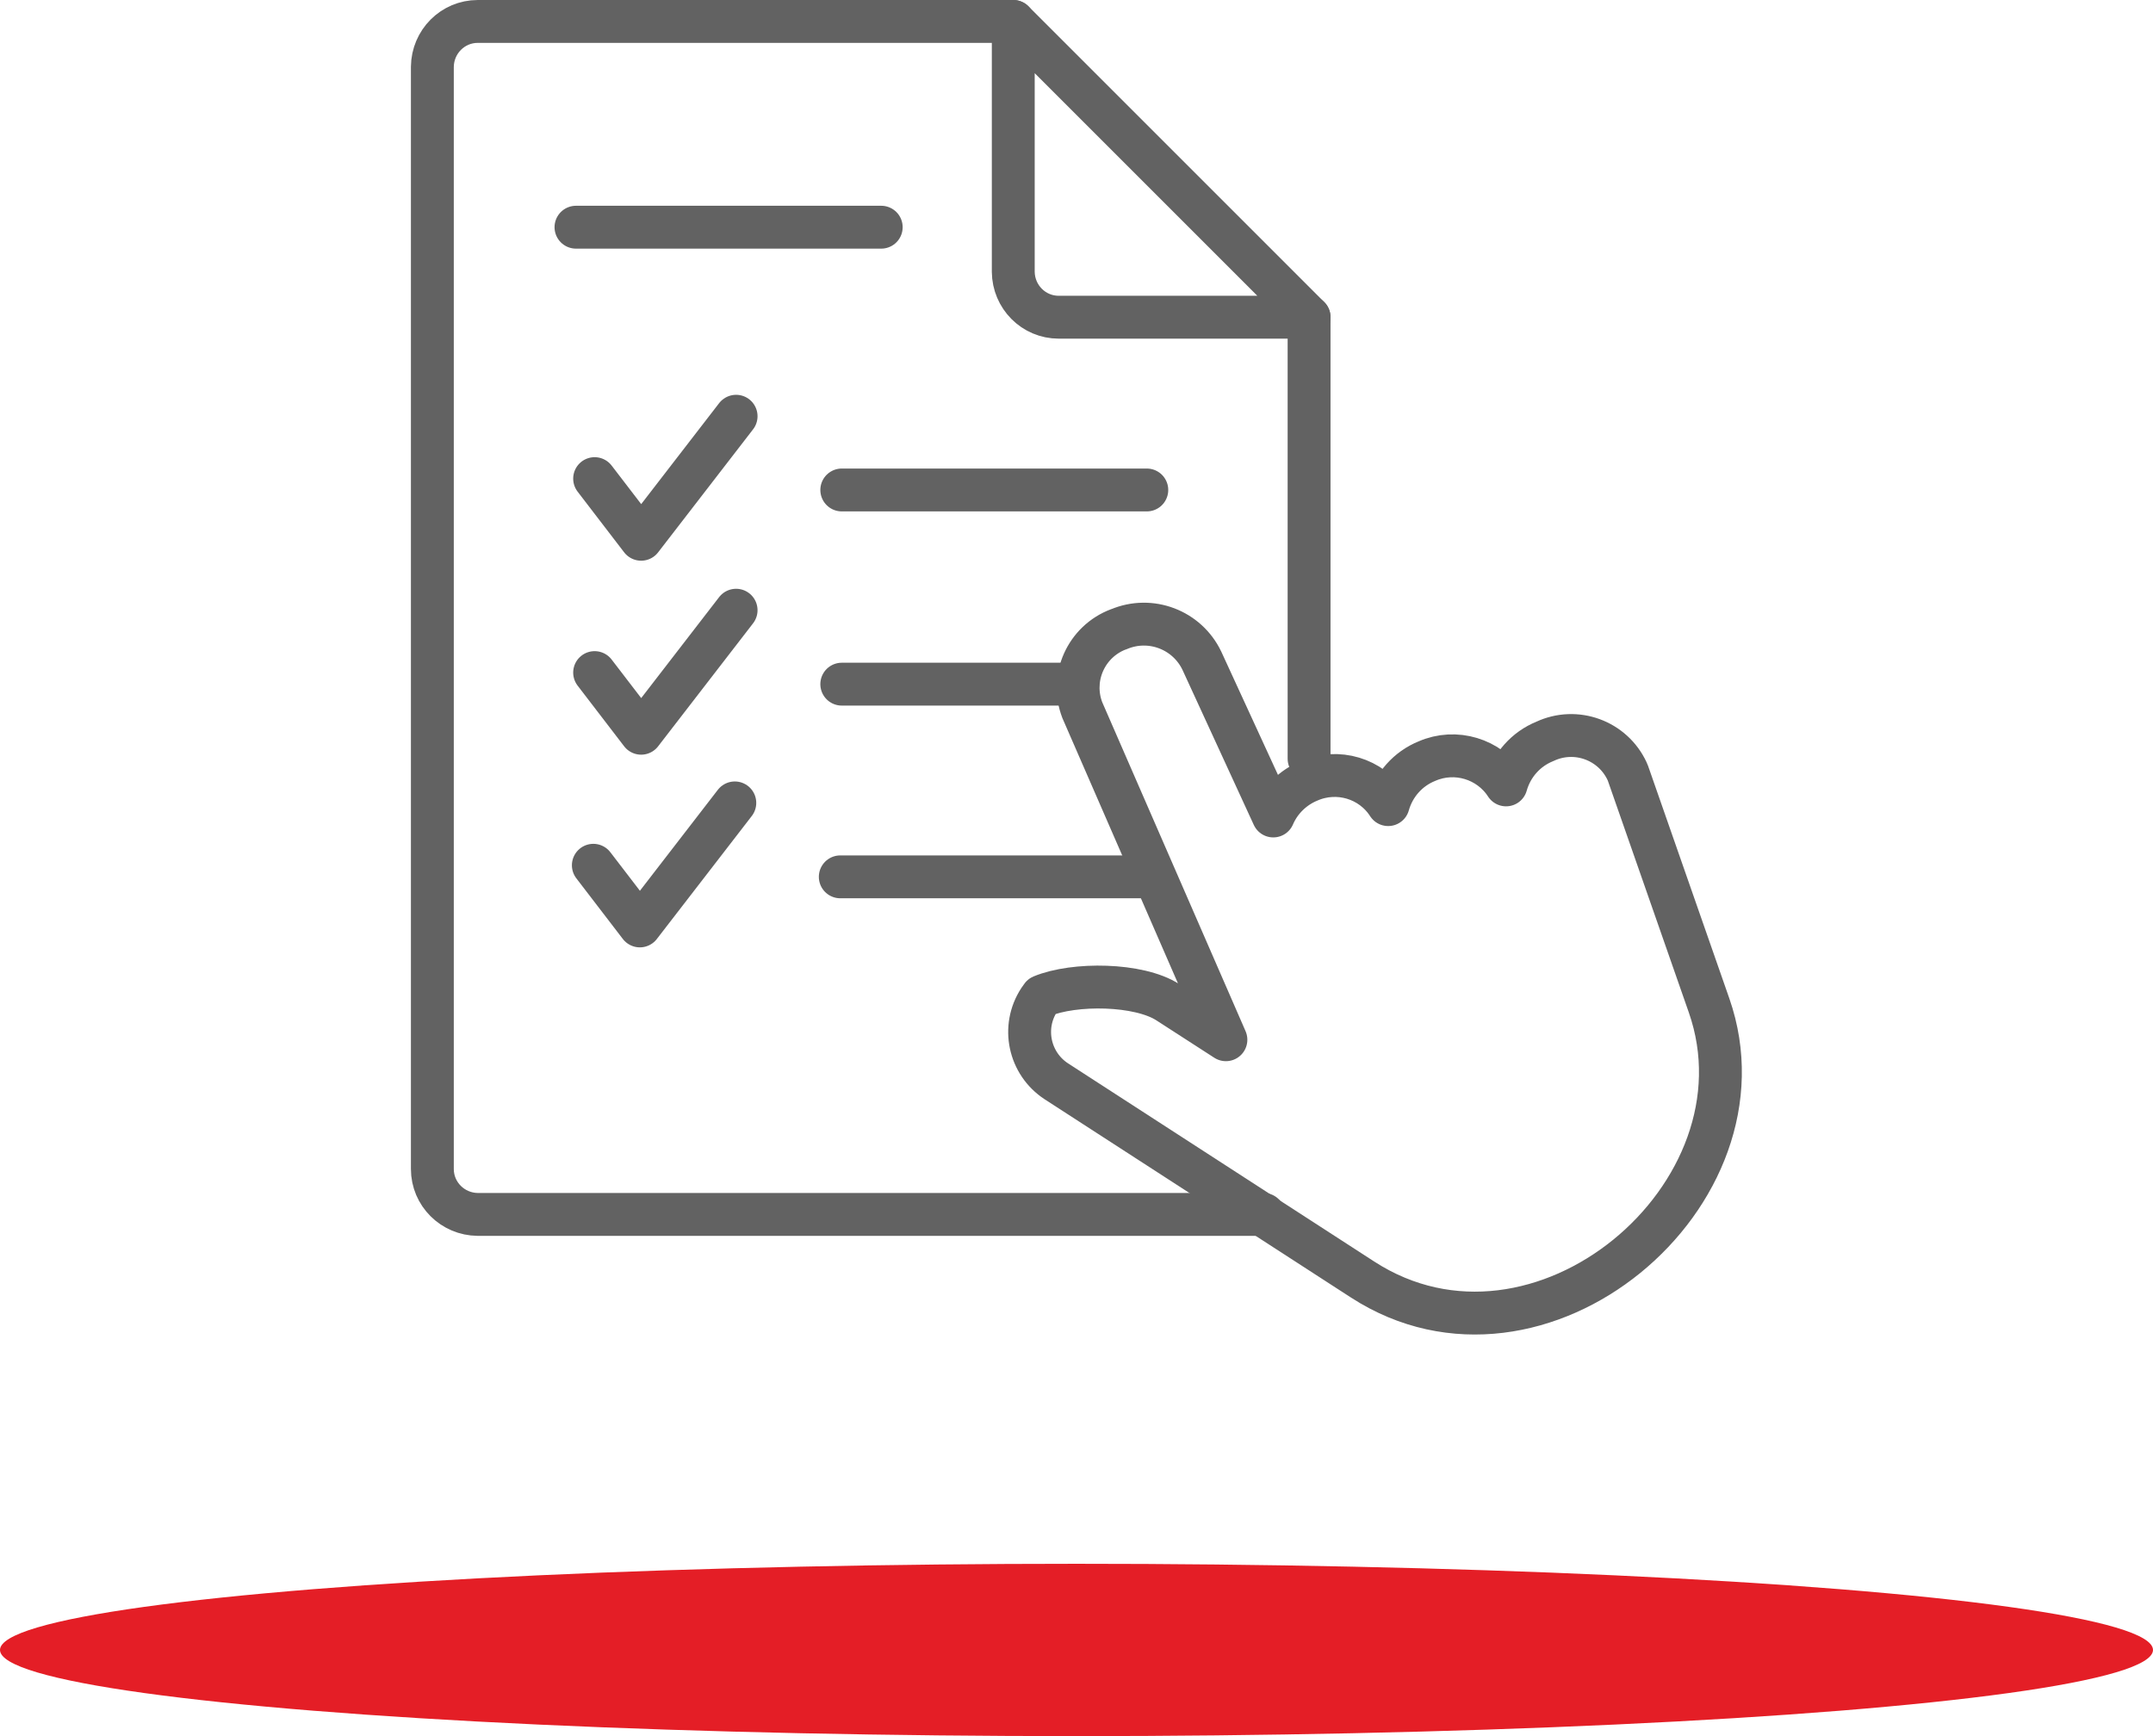
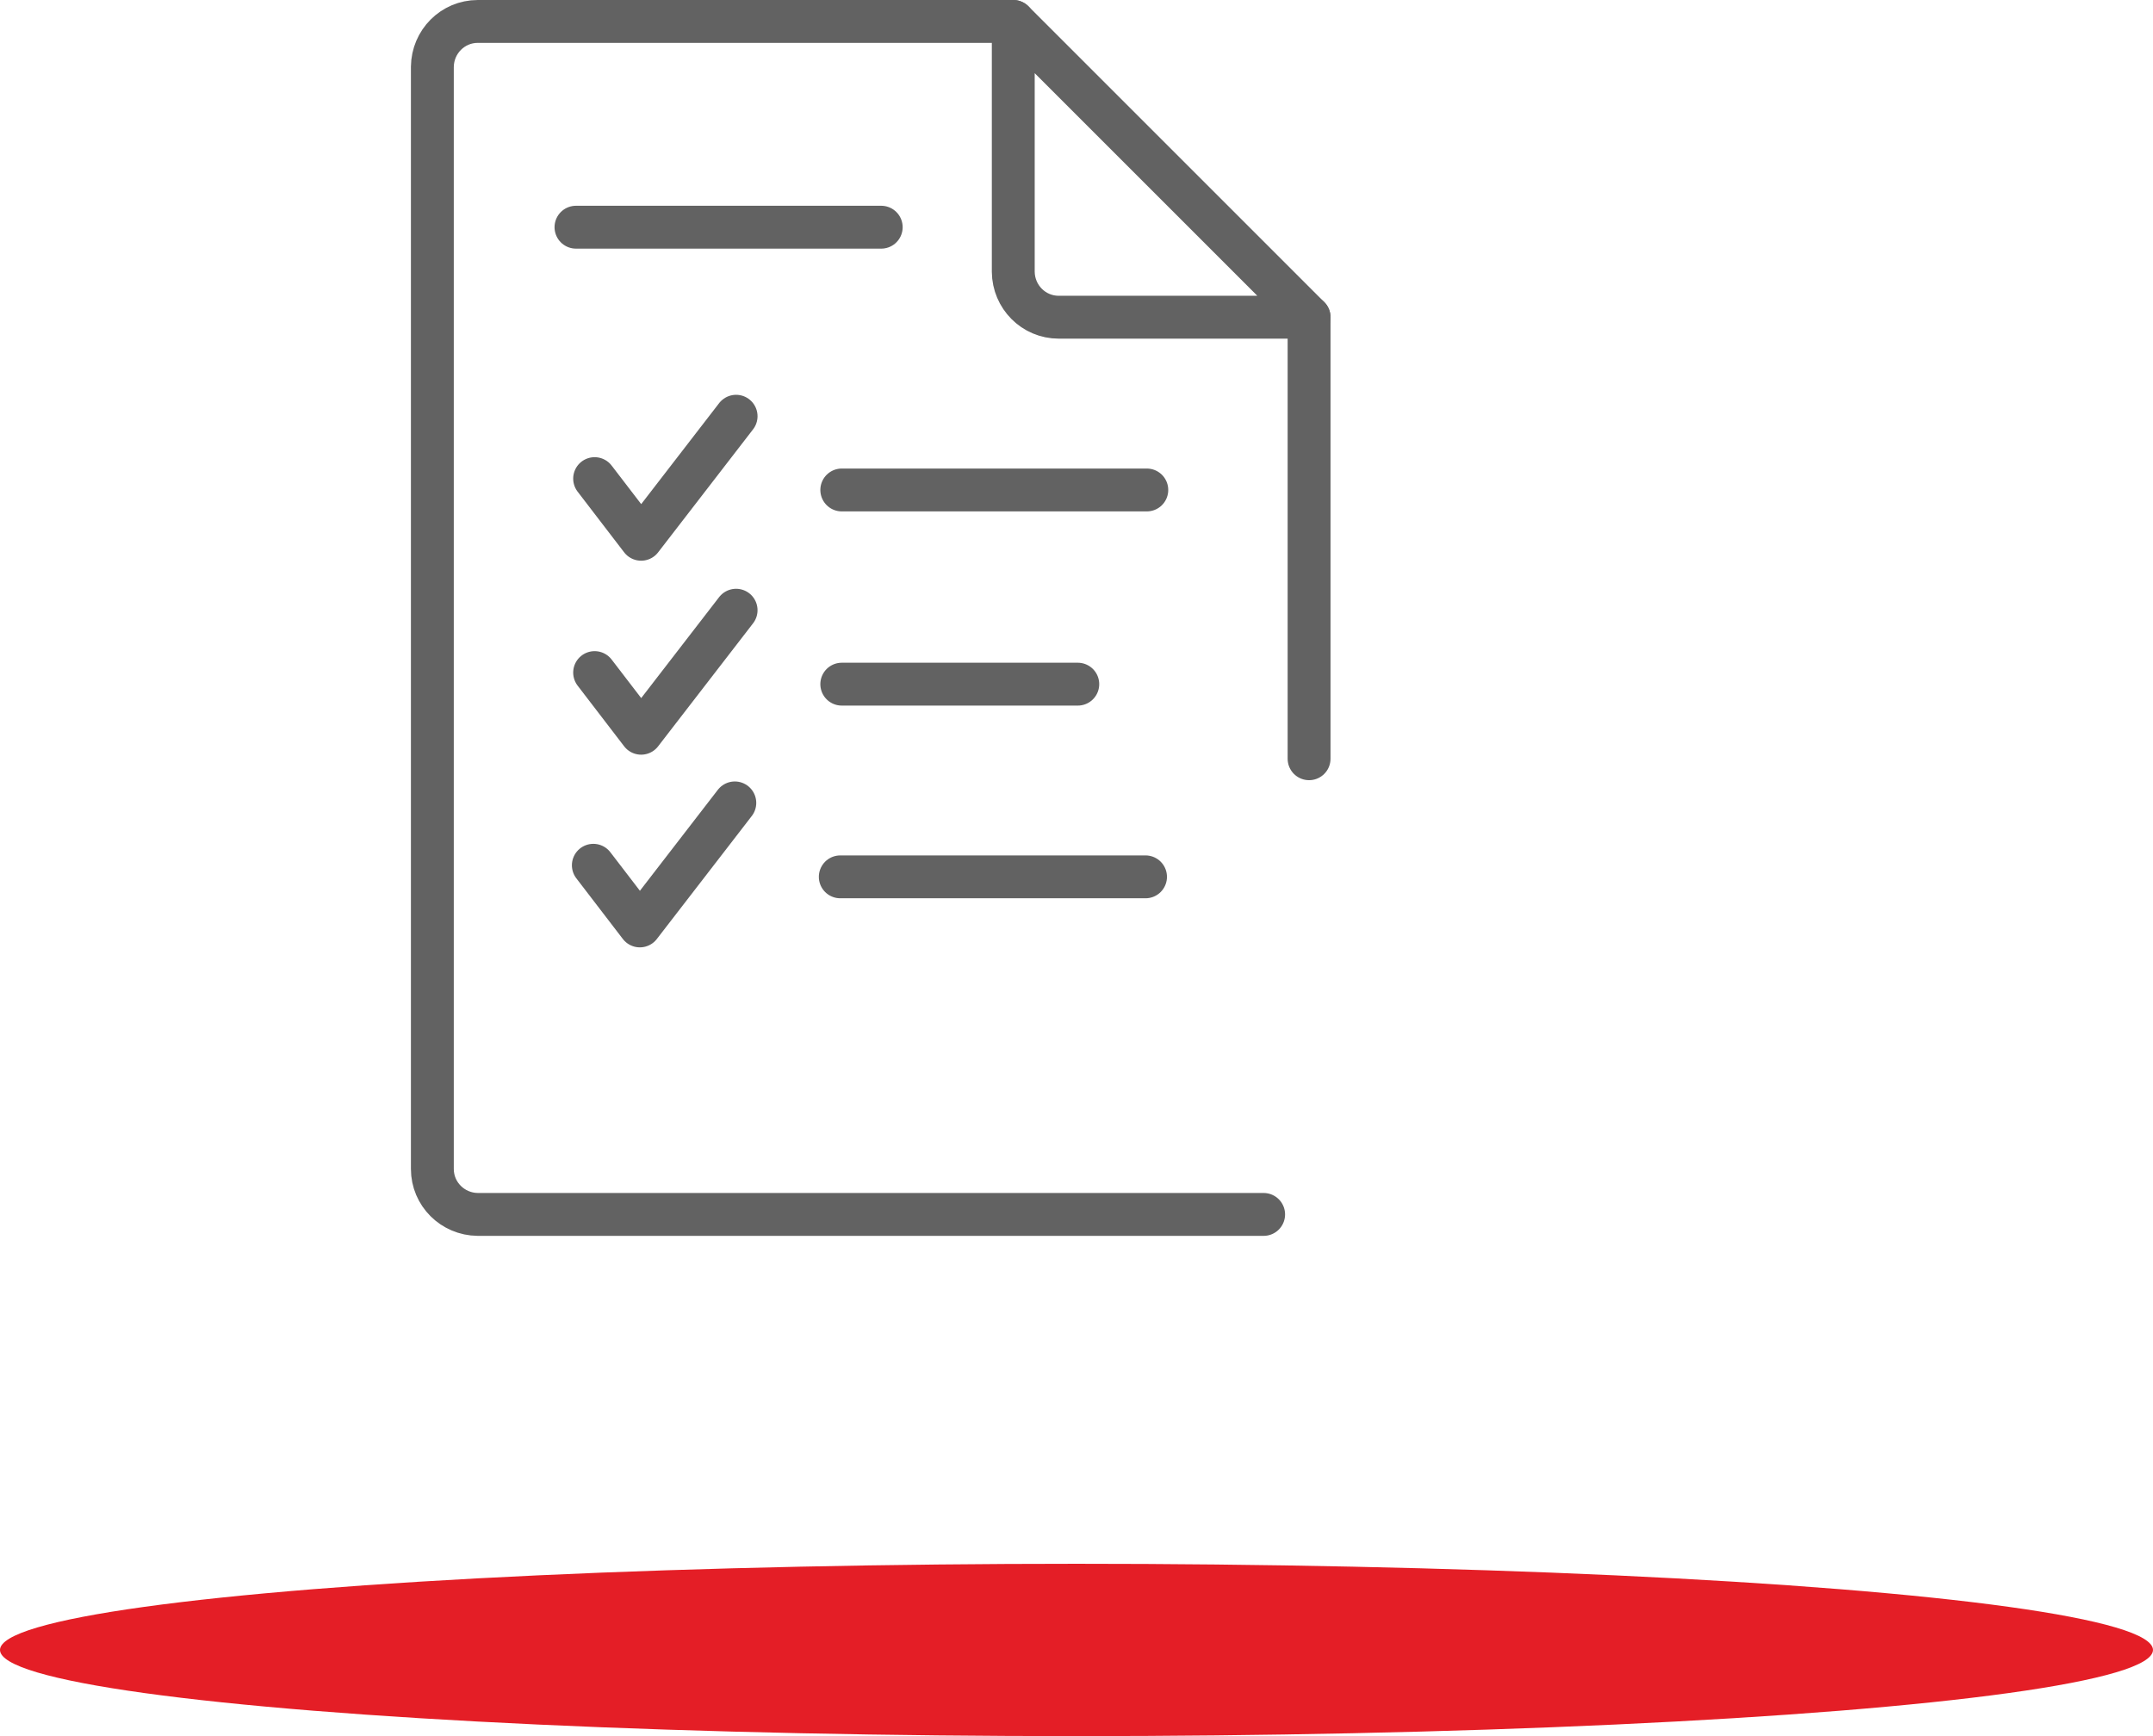
<svg xmlns="http://www.w3.org/2000/svg" id="Layer_1" viewBox="0 0 100.44 81">
  <defs>
    <style>.cls-1{fill:#e41e26;}.cls-2{fill:none;stroke:#626262;stroke-linecap:round;stroke-linejoin:round;stroke-width:2px;}</style>
  </defs>
  <g id="Group_637">
    <g id="Group_602">
      <ellipse id="shadow" class="cls-1" cx="50.22" cy="76.98" rx="50.22" ry="4.02" />
    </g>
    <g id="Group_610">
-       <path id="Path_4123" class="cls-2" d="M52.19,29.36h0c1.48-.63,3.19.02,3.88,1.47l3.33,7.24c.32-.74.92-1.33,1.67-1.64h0c1.33-.58,2.9-.12,3.69,1.11.26-.92.92-1.67,1.81-2.03h0c1.33-.58,2.9-.11,3.69,1.11.26-.92.92-1.67,1.81-2.03h0c1.45-.68,3.17-.05,3.84,1.4.01.02.02.05.03.07l3.79,10.85c3.08,8.82-7.92,18.12-16.16,12.79l-14.29-9.25c-1.27-.83-1.63-2.53-.8-3.8.04-.06.08-.11.12-.17,1.52-.63,4.53-.59,5.88.28l2.71,1.75-6.7-15.38c-.58-1.51.18-3.2,1.69-3.77h.01s0,0,0,0Z" />
      <path id="Path_4124" class="cls-2" d="M27.74,22.33l2.17,2.83,4.43-5.74" />
      <line id="Line_163" class="cls-2" x1="39.27" y1="22.86" x2="53.5" y2="22.86" />
      <path id="Path_4125" class="cls-2" d="M27.74,31.38l2.17,2.83,4.43-5.74" />
      <line id="Line_164" class="cls-2" x1="39.27" y1="31.92" x2="50.28" y2="31.92" />
      <path id="Path_4126" class="cls-2" d="M27.68,40.37l2.17,2.83,4.43-5.74" />
      <path id="Path_4127" class="cls-2" d="M39.2,40.91h14.24M26.87,10.6h14.24" />
      <path id="Path_4128" class="cls-2" d="M47.27,1h-24.98c-1.17,0-2.11.95-2.12,2.12v51.42c0,1.17.95,2.11,2.12,2.12h36.66" />
      <line id="Line_165" class="cls-2" x1="61.07" y1="35.4" x2="61.07" y2="14.8" />
      <path id="Path_4129" class="cls-2" d="M61.07,14.8h-11.68c-1.17,0-2.11-.95-2.12-2.12V1l13.8,13.8h0Z" />
    </g>
  </g>
</svg>